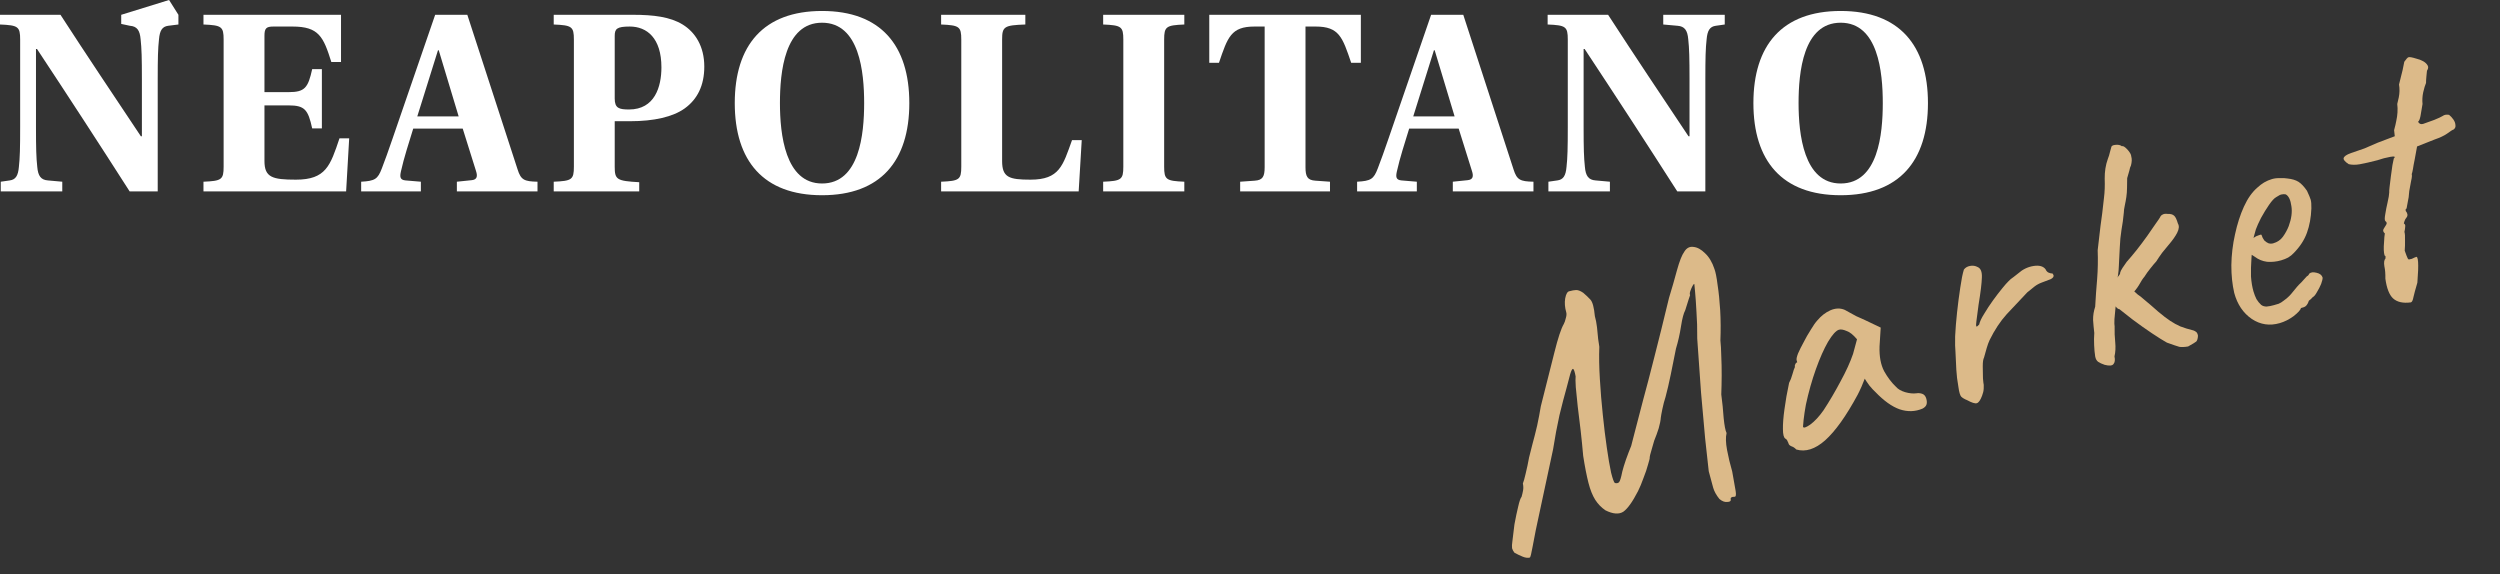
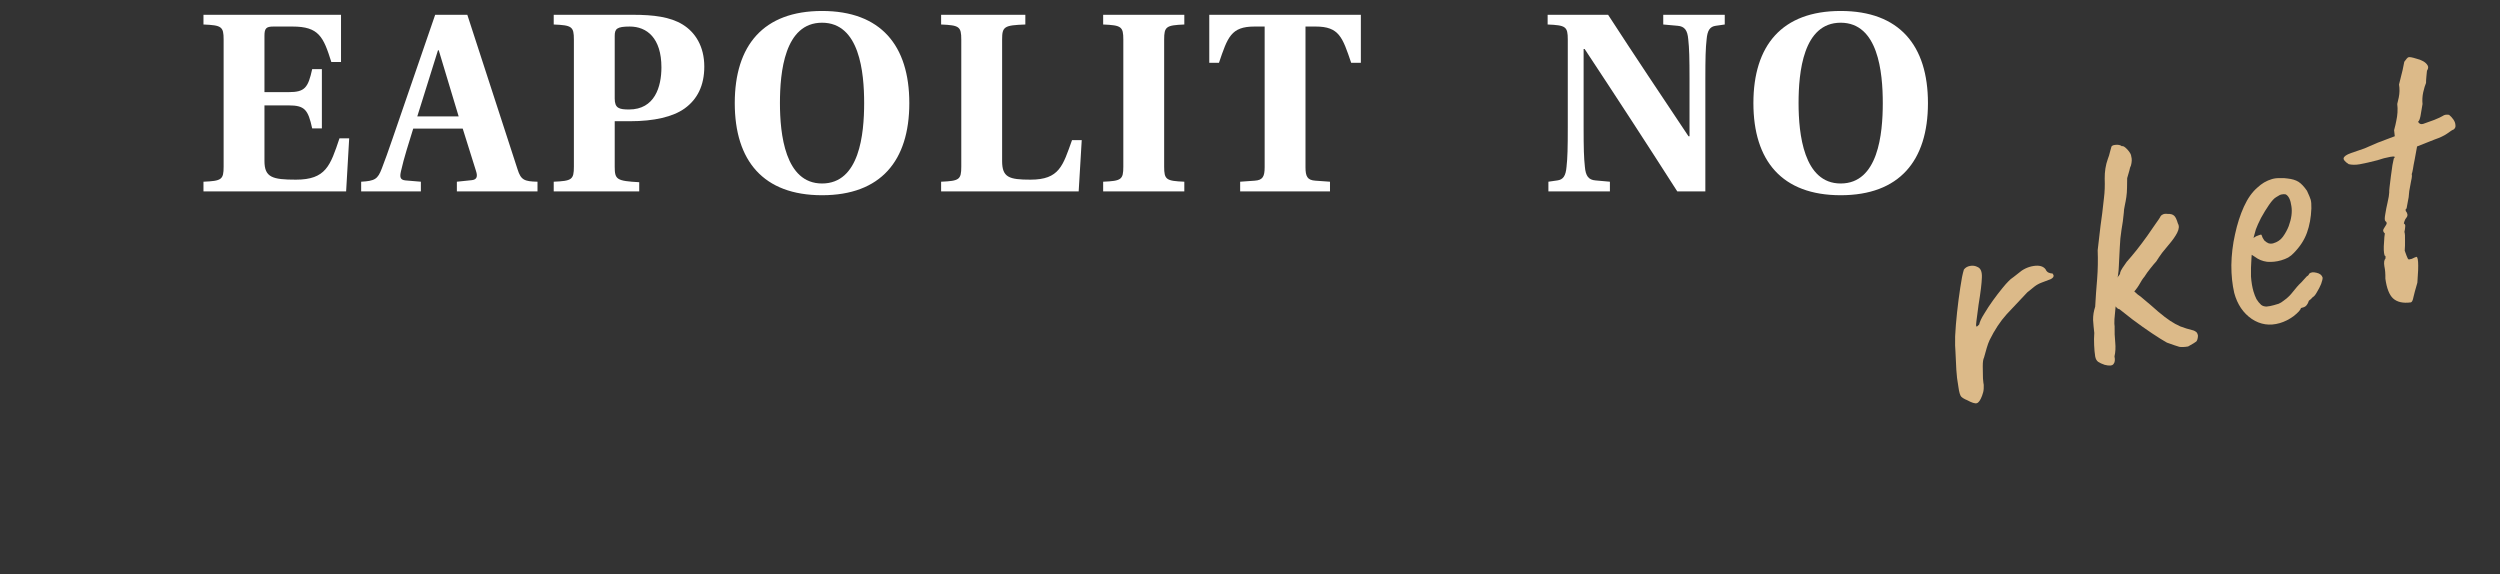
<svg xmlns="http://www.w3.org/2000/svg" width="209" height="48" viewBox="0 0 209 48" fill="none">
  <rect x="0" y="0" width="209" height="48" fill="#333333" stroke="none" />
-   <path d="M0.064 16.001H5.206V15.191L4.011 15.084C3.414 15.041 3.179 14.7 3.115 13.953C3.03 13.185 3.008 12.374 3.008 10.625V4.096H3.094C5.718 8.065 8.299 12.033 10.838 16.001H13.185V6.614C13.185 4.864 13.207 4.032 13.292 3.286C13.356 2.539 13.569 2.219 14.06 2.155L14.916 2.048V1.237L14.135 0L10.134 1.237V2L10.86 2.155C11.457 2.198 11.692 2.539 11.756 3.286C11.841 4.054 11.862 4.864 11.862 6.614V11.393H11.777C9.515 8.001 7.254 4.63 5.056 1.237H0V2.048C1.515 2.112 1.685 2.219 1.685 3.307V10.625C1.685 12.374 1.664 13.207 1.579 13.953C1.515 14.7 1.301 15.02 0.811 15.084L0.064 15.191V16.001Z" fill="white" />
  <path d="M17.01 16.001H28.936L29.192 11.564H28.381C27.613 13.847 27.25 15.02 24.733 15.02C22.77 15.02 22.109 14.828 22.109 13.463V8.811H24.136C25.48 8.811 25.757 9.174 26.098 10.732H26.909V5.782H26.098C25.757 7.339 25.48 7.702 24.136 7.702H22.109V2.987C22.109 2.368 22.258 2.219 22.855 2.219H24.456C26.653 2.219 27.037 3.072 27.699 5.184H28.509V1.237H17.01V2.048C18.524 2.112 18.695 2.219 18.695 3.307V13.932C18.695 15.02 18.524 15.127 17.01 15.191V16.001Z" fill="white" />
  <path d="M30.193 16.001H35.185V15.191L33.905 15.084C33.436 15.041 33.414 14.785 33.521 14.316C33.777 13.164 34.161 12.012 34.545 10.753H38.684L39.794 14.295C39.943 14.743 39.879 15.02 39.431 15.063L38.194 15.191V16.001H44.935V15.191C43.826 15.169 43.549 15.041 43.271 14.166L39.068 1.237H36.38L33.905 8.427C33.137 10.625 32.433 12.78 31.921 14.081C31.58 14.977 31.345 15.127 30.193 15.191V16.001ZM34.886 9.729L36.615 4.203H36.679L38.343 9.729H34.886Z" fill="white" />
  <path d="M46.291 16.001H53.439V15.233C51.561 15.127 51.39 15.02 51.39 13.932V10.134H52.67C54.676 10.134 56.255 9.771 57.236 9.067C58.303 8.299 58.879 7.147 58.879 5.568C58.879 3.862 58.111 2.688 57.066 2.048C56.02 1.408 54.633 1.237 52.905 1.237H46.291V2.048C47.806 2.112 47.977 2.219 47.977 3.307V13.932C47.977 15.02 47.806 15.127 46.291 15.191V16.001ZM51.39 8.235V3.008C51.39 2.411 51.561 2.219 52.649 2.219C54.079 2.219 55.295 3.179 55.295 5.632C55.295 7.254 54.74 9.153 52.585 9.153C51.753 9.153 51.39 9.046 51.39 8.235Z" fill="white" />
  <path d="M61.426 8.619C61.426 13.441 63.816 16.321 68.723 16.321C73.63 16.321 76.019 13.441 76.019 8.619C76.019 3.798 73.63 0.917 68.723 0.917C63.816 0.917 61.426 3.798 61.426 8.619ZM65.203 8.619C65.203 6.038 65.587 1.899 68.723 1.899C71.859 1.899 72.243 6.038 72.243 8.619C72.243 11.201 71.859 15.34 68.723 15.34C65.629 15.34 65.203 11.201 65.203 8.619Z" fill="white" />
  <path d="M78.677 16.001H90.177L90.433 11.713H89.622C88.854 13.847 88.577 15.02 86.145 15.02C84.353 15.02 83.777 14.828 83.777 13.463V3.307C83.777 2.219 83.947 2.112 85.718 2.048V1.237H78.677V2.048C80.192 2.112 80.363 2.219 80.363 3.307V13.932C80.363 15.02 80.192 15.127 78.677 15.191V16.001Z" fill="white" />
  <path d="M92.224 16.001H99.009V15.191C97.494 15.127 97.323 15.02 97.323 13.932V3.307C97.323 2.219 97.494 2.112 99.009 2.048V1.237H92.224V2.048C93.739 2.112 93.91 2.219 93.91 3.307V13.932C93.91 15.02 93.739 15.127 92.224 15.191V16.001Z" fill="white" />
  <path d="M101.095 5.248H101.906C102.632 3.115 102.909 2.219 104.872 2.219H105.725V13.975C105.725 14.743 105.576 15.063 104.893 15.105L103.677 15.191V16.001H111.187V15.191L109.971 15.105C109.288 15.063 109.139 14.743 109.139 13.975V2.219H109.992C111.955 2.219 112.232 3.115 112.958 5.248H113.768V1.237H101.095V5.248Z" fill="white" />
-   <path d="M113.454 16.001H118.447V15.191L117.166 15.084C116.697 15.041 116.676 14.785 116.782 14.316C117.038 13.164 117.422 12.012 117.806 10.753H121.946L123.055 14.295C123.204 14.743 123.14 15.02 122.692 15.063L121.455 15.191V16.001H128.197V15.191C127.087 15.169 126.81 15.041 126.533 14.166L122.33 1.237H119.641L117.166 8.427C116.398 10.625 115.694 12.78 115.182 14.081C114.841 14.977 114.606 15.127 113.454 15.191V16.001ZM118.148 9.729L119.876 4.203H119.94L121.604 9.729H118.148Z" fill="white" />
  <path d="M129.446 16.001H134.588V15.191L133.393 15.084C132.796 15.041 132.561 14.7 132.497 13.953C132.412 13.185 132.39 12.374 132.39 10.625V4.096H132.476C135.1 8.065 137.681 12.033 140.22 16.001H142.567V6.614C142.567 4.864 142.588 4.032 142.674 3.286C142.738 2.539 142.951 2.219 143.442 2.155L144.189 2.048V1.237H139.047V2.048L140.242 2.155C140.839 2.198 141.074 2.539 141.138 3.286C141.223 4.054 141.244 4.864 141.244 6.614V11.393H141.159C138.897 8.001 136.636 4.63 134.438 1.237H129.382V2.048C130.897 2.112 131.067 2.219 131.067 3.307V10.625C131.067 12.374 131.046 13.207 130.961 13.953C130.897 14.7 130.683 15.02 130.193 15.084L129.446 15.191V16.001Z" fill="white" />
  <path d="M146.584 8.619C146.584 13.441 148.973 16.321 153.88 16.321C158.787 16.321 161.177 13.441 161.177 8.619C161.177 3.798 158.787 0.917 153.88 0.917C148.973 0.917 146.584 3.798 146.584 8.619ZM150.36 8.619C150.36 6.038 150.744 1.899 153.88 1.899C157.017 1.899 157.401 6.038 157.401 8.619C157.401 11.201 157.017 15.34 153.88 15.34C150.787 15.34 150.36 11.201 150.36 8.619Z" fill="white" />
-   <path d="M144.694 41.779C144.708 41.899 144.602 41.961 144.375 41.965C144.173 41.983 143.963 41.899 143.743 41.715C143.485 41.397 143.312 41.085 143.223 40.779C143.134 40.474 143.01 40.014 142.851 39.398C142.771 38.696 142.671 37.784 142.55 36.66C142.443 35.511 142.329 34.23 142.207 32.817C142.099 31.379 141.993 29.878 141.889 28.314C141.896 27.485 141.874 26.735 141.824 26.067C141.788 25.374 141.749 24.816 141.709 24.393C141.669 23.97 141.648 23.758 141.648 23.758C141.632 23.701 141.583 23.747 141.502 23.894C141.434 24.017 141.372 24.16 141.316 24.321C141.259 24.482 141.252 24.599 141.293 24.669C141.293 24.669 141.254 24.784 141.176 25.014C141.098 25.244 141.001 25.551 140.886 25.937C140.751 26.183 140.633 26.631 140.532 27.281C140.432 27.932 140.292 28.552 140.112 29.142C139.974 29.804 139.83 30.518 139.681 31.286C139.526 32.035 139.38 32.668 139.24 33.184C139.141 33.482 139.053 33.819 138.975 34.193C138.898 34.567 138.854 34.808 138.844 34.914C138.829 35.146 138.77 35.443 138.668 35.804C138.561 36.145 138.434 36.493 138.289 36.846C138.224 37.051 138.163 37.265 138.104 37.489C138.039 37.694 137.988 37.875 137.951 38.031C137.927 38.162 137.915 38.227 137.915 38.227C137.932 38.285 137.886 38.484 137.779 38.826C137.691 39.162 137.563 39.541 137.396 39.962C137.248 40.378 137.096 40.743 136.939 41.058C136.477 41.958 136.065 42.533 135.703 42.784C135.336 43.015 134.837 42.974 134.208 42.66C133.871 42.427 133.59 42.137 133.364 41.788C133.133 41.421 132.943 40.949 132.796 40.371C132.643 39.774 132.495 39.02 132.354 38.109C132.293 37.402 132.223 36.698 132.143 35.997C132.057 35.277 131.976 34.607 131.899 33.988C131.835 33.344 131.781 32.801 131.735 32.359C131.708 31.911 131.704 31.613 131.722 31.462C131.649 31.07 131.578 30.863 131.51 30.841C131.442 30.82 131.361 30.967 131.267 31.285C131.229 31.44 131.126 31.833 130.957 32.461C130.783 33.071 130.588 33.821 130.371 34.712C130.174 35.598 129.996 36.55 129.837 37.569C129.477 39.247 129.179 40.638 128.942 41.742C128.718 42.821 128.534 43.682 128.39 44.324C128.265 44.961 128.175 45.432 128.119 45.738C128.063 46.044 128.02 46.253 127.991 46.365C127.962 46.477 127.933 46.558 127.906 46.607C127.735 46.657 127.531 46.634 127.296 46.537C127.085 46.453 126.857 46.344 126.61 46.209C126.514 46.092 126.447 45.967 126.408 45.833C126.388 45.694 126.399 45.484 126.441 45.202C126.478 44.902 126.533 44.451 126.606 43.85C126.71 43.282 126.814 42.786 126.918 42.362C127.017 41.919 127.112 41.643 127.204 41.534C127.255 41.353 127.297 41.176 127.329 41.001C127.361 40.826 127.355 40.631 127.313 40.415C127.375 40.273 127.452 40.002 127.543 39.603C127.647 39.18 127.743 38.727 127.83 38.247C127.911 37.954 128.007 37.574 128.119 37.107C128.251 36.634 128.38 36.12 128.509 35.565C128.631 34.991 128.733 34.455 128.815 33.955C129.254 32.192 129.629 30.706 129.939 29.498C130.244 28.271 130.507 27.47 130.729 27.095C130.797 26.971 130.853 26.81 130.899 26.61C130.963 26.405 130.976 26.236 130.937 26.102C130.82 25.702 130.791 25.317 130.849 24.948C130.921 24.555 131.048 24.352 131.231 24.34C131.422 24.285 131.599 24.254 131.763 24.247C131.926 24.241 132.125 24.318 132.358 24.478C132.577 24.662 132.777 24.852 132.958 25.048C133.139 25.244 133.263 25.704 133.33 26.43C133.408 26.697 133.468 27.011 133.511 27.371C133.548 27.712 133.58 28.034 133.606 28.337C133.645 28.615 133.678 28.833 133.703 28.991C133.672 29.808 133.688 30.714 133.75 31.71C133.807 32.687 133.889 33.677 133.995 34.681C134.095 35.666 134.208 36.585 134.332 37.439C134.451 38.274 134.57 38.964 134.687 39.509C134.818 40.03 134.923 40.32 135.003 40.38C135.159 40.417 135.276 40.393 135.355 40.308C135.433 40.223 135.523 39.928 135.624 39.422C135.691 39.155 135.792 38.825 135.926 38.434C136.074 38.019 136.221 37.634 136.367 37.281C136.441 36.97 136.563 36.5 136.732 35.871C136.901 35.242 137.111 34.436 137.362 33.452C137.633 32.462 137.946 31.264 138.302 29.856C138.671 28.424 139.08 26.773 139.529 24.904C139.774 24.108 139.995 23.34 140.193 22.599C140.405 21.834 140.607 21.319 140.799 21.056C140.994 20.73 141.254 20.593 141.579 20.643C141.899 20.674 142.219 20.85 142.54 21.17C142.88 21.485 143.143 21.926 143.329 22.493C143.426 22.754 143.513 23.195 143.59 23.814C143.686 24.428 143.759 25.141 143.809 25.954C143.854 26.748 143.86 27.585 143.826 28.464C143.864 28.805 143.888 29.243 143.899 29.778C143.923 30.288 143.934 30.823 143.932 31.383C143.929 31.943 143.918 32.474 143.899 32.976C143.987 33.633 144.053 34.287 144.097 34.936C144.161 35.58 144.242 36.001 144.341 36.2C144.259 36.555 144.272 37.028 144.381 37.617C144.491 38.206 144.635 38.806 144.812 39.416C144.953 40.182 145.048 40.724 145.099 41.04C145.15 41.356 145.125 41.519 145.024 41.528C144.754 41.524 144.644 41.608 144.694 41.779Z" fill="#DCBA89" />
-   <path d="M150.167 37.577C150.046 37.446 149.918 37.36 149.781 37.317C149.639 37.255 149.556 37.185 149.534 37.109C149.512 37.033 149.48 36.959 149.439 36.889C149.411 36.793 149.348 36.718 149.249 36.664C149.121 36.578 149.055 36.317 149.053 35.883C149.045 35.43 149.089 34.869 149.183 34.2C149.273 33.511 149.401 32.781 149.569 32.007C149.677 31.81 149.772 31.565 149.852 31.273C149.932 30.98 150 30.785 150.054 30.686C150.032 30.61 150.041 30.535 150.081 30.461C150.116 30.368 150.172 30.31 150.248 30.288L150.198 30.116C150.17 30.021 150.209 29.834 150.314 29.555C150.438 29.27 150.595 28.956 150.784 28.611C150.968 28.247 151.167 27.899 151.381 27.567C151.589 27.217 151.772 26.957 151.929 26.787C152.252 26.403 152.615 26.121 153.018 25.942C153.441 25.757 153.84 25.744 154.218 25.903C154.292 25.943 154.415 26.011 154.587 26.106C154.76 26.2 154.957 26.308 155.179 26.43C155.414 26.527 155.652 26.634 155.893 26.75L157.227 27.386L157.129 28.967C157.103 29.802 157.231 30.489 157.512 31.029C157.812 31.562 158.147 32.002 158.518 32.35C158.674 32.532 158.923 32.677 159.265 32.784C159.626 32.886 159.945 32.917 160.224 32.878C160.382 32.852 160.542 32.868 160.703 32.924C160.864 32.981 160.976 33.114 161.037 33.324C161.092 33.515 161.099 33.678 161.056 33.815C161.013 33.952 160.901 34.067 160.722 34.161C160.114 34.42 159.478 34.44 158.814 34.22C158.169 33.994 157.489 33.509 156.775 32.764C156.666 32.672 156.5 32.493 156.277 32.226C156.068 31.935 155.94 31.745 155.894 31.655C155.845 31.773 155.755 31.996 155.623 32.324C155.485 32.633 155.376 32.862 155.295 33.01C154.34 34.778 153.436 36.045 152.583 36.811C151.743 37.552 150.938 37.808 150.167 37.577ZM150.731 35.674C150.769 35.808 150.97 35.749 151.332 35.499C151.707 35.224 152.077 34.826 152.443 34.306C152.931 33.563 153.402 32.764 153.856 31.907C154.329 31.045 154.683 30.269 154.917 29.58L155.246 28.366C154.927 27.983 154.631 27.749 154.358 27.663C154.098 27.552 153.892 27.519 153.739 27.564C153.491 27.636 153.186 27.973 152.823 28.576C152.48 29.172 152.142 29.933 151.811 30.857C151.48 31.782 151.2 32.774 150.971 33.834C150.891 34.272 150.828 34.694 150.781 35.1C150.747 35.483 150.731 35.674 150.731 35.674Z" fill="#DCBA89" />
  <path d="M164.443 33.449C164.232 33.366 164.069 33.268 163.954 33.157C163.858 33.04 163.783 32.783 163.729 32.384C163.63 31.834 163.571 31.344 163.549 30.915C163.522 30.468 163.498 29.957 163.476 29.384C163.447 29.144 163.438 28.723 163.449 28.119C163.478 27.51 163.532 26.843 163.61 26.116C163.689 25.39 163.778 24.701 163.878 24.051C163.973 23.382 164.074 22.876 164.182 22.535C164.301 22.376 164.468 22.275 164.684 22.233C164.918 22.186 165.134 22.216 165.331 22.324C165.591 22.434 165.709 22.732 165.684 23.215C165.672 23.673 165.581 24.424 165.409 25.468C165.33 26.05 165.272 26.491 165.235 26.792C165.193 27.073 165.19 27.239 165.226 27.291C165.256 27.324 165.333 27.27 165.458 27.13C165.512 26.887 165.652 26.587 165.879 26.231C166.101 25.856 166.345 25.485 166.611 25.118C166.876 24.751 167.131 24.418 167.375 24.119C167.62 23.82 167.79 23.626 167.888 23.535C168.013 23.395 168.163 23.269 168.337 23.156C168.524 23.019 168.651 22.92 168.716 22.859C169.094 22.522 169.52 22.315 169.994 22.238C170.469 22.162 170.805 22.251 171.003 22.503C171.067 22.651 171.157 22.748 171.275 22.797C171.411 22.84 171.48 22.861 171.48 22.861C171.556 22.839 171.603 22.857 171.619 22.914C171.655 22.966 171.673 22.991 171.673 22.991C171.712 23.125 171.632 23.241 171.433 23.341C171.248 23.415 171.005 23.507 170.706 23.615C170.463 23.706 170.258 23.818 170.089 23.95C169.921 24.081 169.719 24.244 169.486 24.436C168.883 25.067 168.306 25.68 167.755 26.275C167.223 26.865 166.749 27.582 166.333 28.428C166.244 28.619 166.163 28.84 166.091 29.088C166.018 29.337 165.942 29.608 165.862 29.9C165.794 30.023 165.76 30.261 165.759 30.613C165.758 30.965 165.764 31.305 165.776 31.633C165.802 31.936 165.824 32.116 165.841 32.173C165.841 32.173 165.84 32.277 165.838 32.484C165.831 32.672 165.785 32.872 165.702 33.083C165.562 33.455 165.416 33.663 165.263 33.707C165.11 33.752 164.837 33.666 164.443 33.449Z" fill="#DCBA89" />
  <path d="M175.951 30.5C175.722 30.422 175.542 30.34 175.414 30.253C175.285 30.167 175.2 30.016 175.158 29.8C175.112 29.503 175.083 29.191 175.071 28.863C175.053 28.517 175.056 28.174 175.082 27.835C175.039 27.475 175.006 27.112 174.982 26.747C174.977 26.375 175.036 26.007 175.157 25.64C175.199 24.862 175.254 24.091 175.321 23.326C175.382 22.542 175.397 21.741 175.366 20.922C175.452 20.152 175.531 19.466 175.605 18.866C175.697 18.259 175.793 17.486 175.892 16.547C175.955 16.052 175.975 15.518 175.953 14.945C175.945 14.348 176.032 13.794 176.215 13.286C176.298 13.075 176.352 12.904 176.376 12.773C176.413 12.617 176.453 12.471 176.496 12.334C176.501 12.209 176.614 12.134 176.835 12.111C177.075 12.083 177.262 12.121 177.397 12.227C177.487 12.18 177.637 12.271 177.849 12.499C178.06 12.727 178.169 12.923 178.175 13.087C178.236 13.297 178.227 13.548 178.146 13.841C178.092 13.939 178.049 14.076 178.017 14.251C177.98 14.407 177.918 14.621 177.832 14.895C177.828 15.165 177.824 15.435 177.82 15.705C177.816 15.976 177.797 16.23 177.763 16.467C177.728 16.705 177.684 16.945 177.631 17.189C177.578 17.432 177.551 17.626 177.552 17.77C177.508 18.259 177.443 18.744 177.355 19.225C177.281 19.681 177.234 20.161 177.215 20.663C177.19 21.146 177.164 21.661 177.137 22.207C177.123 22.728 177.047 23.247 176.908 23.764C176.83 23.994 176.8 24.282 176.818 24.628C176.836 24.975 176.851 25.312 176.864 25.64C176.83 26.022 176.798 26.373 176.767 26.692C176.755 27.006 176.76 27.201 176.782 27.278C176.771 27.736 176.788 28.187 176.834 28.629C176.875 29.052 176.854 29.441 176.771 29.796C176.835 30.088 176.805 30.304 176.68 30.444C176.574 30.578 176.331 30.597 175.951 30.5ZM182.925 28.966C182.608 29.017 182.363 29.026 182.188 28.994C182.007 28.943 181.663 28.826 181.154 28.643C180.859 28.481 180.441 28.22 179.901 27.86C179.362 27.499 178.814 27.11 178.257 26.693C177.696 26.256 177.226 25.886 176.847 25.582L177.562 23.666C177.899 23.899 178.183 24.127 178.413 24.35C178.644 24.573 178.821 24.718 178.944 24.785C179.572 25.306 180.068 25.731 180.433 26.059C180.816 26.382 181.149 26.637 181.431 26.824C181.714 27.011 181.997 27.166 182.281 27.29C182.585 27.409 182.949 27.52 183.372 27.625C183.441 27.646 183.515 27.687 183.594 27.746C183.673 27.806 183.726 27.915 183.751 28.073C183.736 28.305 183.689 28.464 183.61 28.549C183.545 28.609 183.317 28.748 182.925 28.966ZM176.67 25.293C176.461 25.002 176.404 24.666 176.501 24.286C176.611 23.882 176.77 23.576 176.979 23.371C177.017 23.215 177.068 23.107 177.133 23.046C177.212 22.961 177.25 22.878 177.246 22.796C177.262 22.709 177.327 22.576 177.441 22.398C177.574 22.214 177.69 22.046 177.791 21.892C178.04 21.613 178.317 21.284 178.621 20.905C178.938 20.503 179.236 20.105 179.515 19.713C179.794 19.322 180.028 18.985 180.214 18.703C180.42 18.415 180.544 18.234 180.584 18.16C180.619 18.067 180.682 17.997 180.771 17.95C180.875 17.879 181.023 17.856 181.217 17.883C181.463 17.873 181.643 17.924 181.759 18.035C181.868 18.128 181.973 18.345 182.073 18.689C182.192 18.882 182.172 19.136 182.016 19.451C181.873 19.741 181.623 20.093 181.268 20.507C181.143 20.647 180.975 20.851 180.763 21.12C180.571 21.383 180.404 21.628 180.263 21.855C180.152 21.97 179.991 22.162 179.779 22.431C179.581 22.675 179.412 22.91 179.271 23.138C179.146 23.278 178.996 23.508 178.82 23.828C178.639 24.129 178.441 24.373 178.226 24.56C177.782 25.31 177.47 25.732 177.291 25.826C177.111 25.919 176.904 25.742 176.67 25.293Z" fill="#DCBA89" />
  <path d="M190.59 27.012C189.751 27.257 188.972 27.142 188.255 26.668C187.532 26.175 187.041 25.449 186.782 24.489C186.62 23.791 186.539 23.018 186.541 22.169C186.555 21.295 186.657 20.438 186.847 19.596C187.031 18.735 187.28 17.959 187.596 17.266C187.912 16.574 188.294 16.038 188.743 15.659C188.906 15.508 189.084 15.374 189.277 15.255C189.489 15.132 189.71 15.036 189.939 14.97C190.149 14.908 190.379 14.883 190.63 14.892C190.876 14.883 191.086 14.894 191.261 14.926C191.624 14.965 191.92 15.055 192.147 15.195C192.374 15.336 192.613 15.588 192.863 15.949C193.026 16.295 193.13 16.544 193.174 16.697C193.219 16.85 193.238 17.093 193.231 17.426C193.202 18.179 193.079 18.857 192.861 19.458C192.643 20.06 192.279 20.622 191.768 21.143C191.643 21.283 191.484 21.412 191.291 21.53C191.111 21.624 190.917 21.701 190.707 21.762C190.325 21.874 189.934 21.915 189.532 21.887C189.144 21.835 188.804 21.696 188.51 21.471L188.243 21.3L188.224 21.554C188.184 22.125 188.17 22.646 188.183 23.119C188.216 23.585 188.285 24 188.39 24.362C188.457 24.591 188.54 24.805 188.639 25.004C188.758 25.197 188.887 25.356 189.027 25.481C189.136 25.573 189.285 25.623 189.474 25.63C189.676 25.613 189.881 25.573 190.091 25.512C190.225 25.473 190.358 25.434 190.492 25.395C190.639 25.332 190.771 25.252 190.888 25.156C191.179 24.947 191.4 24.748 191.552 24.559C191.723 24.364 191.891 24.16 192.057 23.946L192.155 23.855L192.126 23.864C192.322 23.683 192.489 23.51 192.627 23.345C192.784 23.175 192.863 23.09 192.863 23.09C192.939 23.068 193.002 22.998 193.05 22.881C193.181 22.76 193.38 22.733 193.648 22.8C193.935 22.861 194.109 22.997 194.17 23.206C194.179 23.307 194.137 23.485 194.046 23.739C193.949 23.974 193.83 24.206 193.689 24.433C193.567 24.655 193.452 24.792 193.343 24.844C193.33 24.869 193.274 24.927 193.176 25.017C193.073 25.089 193.008 25.149 192.98 25.198L193.009 25.19C192.904 25.469 192.766 25.634 192.594 25.683L192.365 25.75C192.328 25.906 192.124 26.131 191.754 26.425C191.379 26.7 190.991 26.896 190.59 27.012ZM190.044 20.341C190.388 20.241 190.656 20.059 190.848 19.796C191.054 19.509 191.216 19.213 191.335 18.909C191.566 18.283 191.641 17.723 191.56 17.23C191.491 16.711 191.334 16.384 191.088 16.249C190.957 16.225 190.843 16.227 190.748 16.255C190.666 16.258 190.512 16.334 190.286 16.483C190.126 16.571 189.929 16.783 189.696 17.12C189.463 17.457 189.238 17.823 189.022 18.217C188.825 18.606 188.68 18.927 188.589 19.181L188.392 19.891C188.528 19.789 188.663 19.719 188.796 19.68C188.943 19.616 189.032 19.601 189.062 19.634C189.112 19.805 189.188 19.959 189.29 20.095C189.405 20.206 189.521 20.286 189.639 20.335C189.776 20.378 189.911 20.38 190.044 20.341Z" fill="#DCBA89" />
  <path d="M201.548 25.279C200.891 25.367 200.392 25.254 200.052 24.939C199.736 24.638 199.525 24.089 199.417 23.292C199.426 22.896 199.398 22.553 199.334 22.261C199.283 21.945 199.313 21.729 199.425 21.613C199.425 21.613 199.426 21.582 199.428 21.519C199.45 21.451 199.424 21.396 199.35 21.356C199.277 21.108 199.263 20.739 199.307 20.251C199.312 20.125 199.321 19.978 199.334 19.808C199.36 19.614 199.373 19.517 199.373 19.517C199.233 19.392 199.197 19.268 199.265 19.145C199.332 19.022 199.403 18.909 199.476 18.804C199.562 18.676 199.541 18.568 199.413 18.481C199.352 18.416 199.35 18.23 199.406 17.924C199.456 17.599 199.522 17.259 199.605 16.904C199.688 16.549 199.733 16.277 199.74 16.088C199.729 16.05 199.738 15.903 199.767 15.646C199.795 15.389 199.832 15.089 199.877 14.745C199.921 14.4 199.965 14.088 200.007 13.806C200.068 13.519 200.107 13.332 200.123 13.245C200.286 13.094 200.19 13.049 199.835 13.111C199.481 13.173 199.116 13.269 198.74 13.399C198.142 13.553 197.657 13.663 197.284 13.73C196.929 13.792 196.618 13.79 196.35 13.723C196.043 13.522 195.902 13.357 195.926 13.226C195.963 13.07 196.17 12.927 196.546 12.796C196.788 12.705 196.976 12.64 197.11 12.601C197.262 12.557 197.451 12.492 197.674 12.406C197.911 12.295 198.278 12.136 198.777 11.929L200.203 11.389L200.147 10.878C200.228 10.585 200.288 10.33 200.328 10.111C200.381 9.868 200.415 9.63 200.43 9.398C200.446 9.166 200.439 8.93 200.41 8.69C200.41 8.69 200.452 8.512 200.535 8.157C200.612 7.783 200.619 7.418 200.558 7.064C200.675 6.616 200.776 6.214 200.858 5.858C200.936 5.484 200.982 5.253 200.998 5.166C201.158 4.933 201.276 4.805 201.352 4.783C201.448 4.755 201.666 4.795 202.008 4.903C202.208 4.948 202.394 5.018 202.566 5.113C202.739 5.207 202.866 5.325 202.949 5.467C203.026 5.589 203.007 5.74 202.894 5.918C202.878 6.005 202.862 6.165 202.847 6.397C202.826 6.61 202.816 6.789 202.817 6.933C202.742 7.1 202.662 7.361 202.58 7.717C202.51 8.047 202.491 8.374 202.523 8.696C202.465 9.064 202.408 9.402 202.352 9.708C202.291 9.995 202.222 10.149 202.146 10.172C202.24 10.351 202.382 10.413 202.573 10.358C202.758 10.283 203.067 10.172 203.5 10.025C203.852 9.882 204.089 9.771 204.211 9.694C204.347 9.592 204.524 9.562 204.743 9.601C204.877 9.707 204.998 9.838 205.105 9.993C205.213 10.148 205.269 10.307 205.276 10.471C205.296 10.61 205.247 10.727 205.13 10.824C205.035 10.851 204.851 10.967 204.579 11.17C204.321 11.349 203.975 11.512 203.542 11.659L202.067 12.244L201.863 13.359C201.802 13.646 201.754 13.908 201.72 14.146C201.68 14.364 201.647 14.498 201.62 14.547C201.653 14.662 201.636 14.853 201.57 15.121C201.522 15.383 201.47 15.667 201.414 15.973C201.394 16.331 201.347 16.666 201.272 16.977C201.216 17.283 201.188 17.436 201.188 17.436C201.112 17.458 201.091 17.527 201.124 17.641C201.286 17.842 201.307 18.022 201.188 18.181C201.109 18.266 201.049 18.377 201.006 18.514C200.976 18.626 200.961 18.682 200.961 18.682C201.06 18.736 201.097 18.829 201.073 18.96C201.069 19.085 201.047 19.226 201.01 19.382C201.055 19.535 201.071 19.768 201.059 20.082C201.066 20.39 201.058 20.683 201.035 20.958C201.154 21.296 201.237 21.51 201.284 21.6C201.33 21.69 201.389 21.714 201.46 21.673C201.561 21.664 201.647 21.639 201.718 21.598C201.788 21.556 201.862 21.524 201.938 21.502C202.172 21.31 202.223 22.02 202.092 23.631C201.926 24.197 201.816 24.601 201.763 24.844C201.715 25.107 201.644 25.252 201.548 25.279Z" fill="#DCBA89" />
</svg>